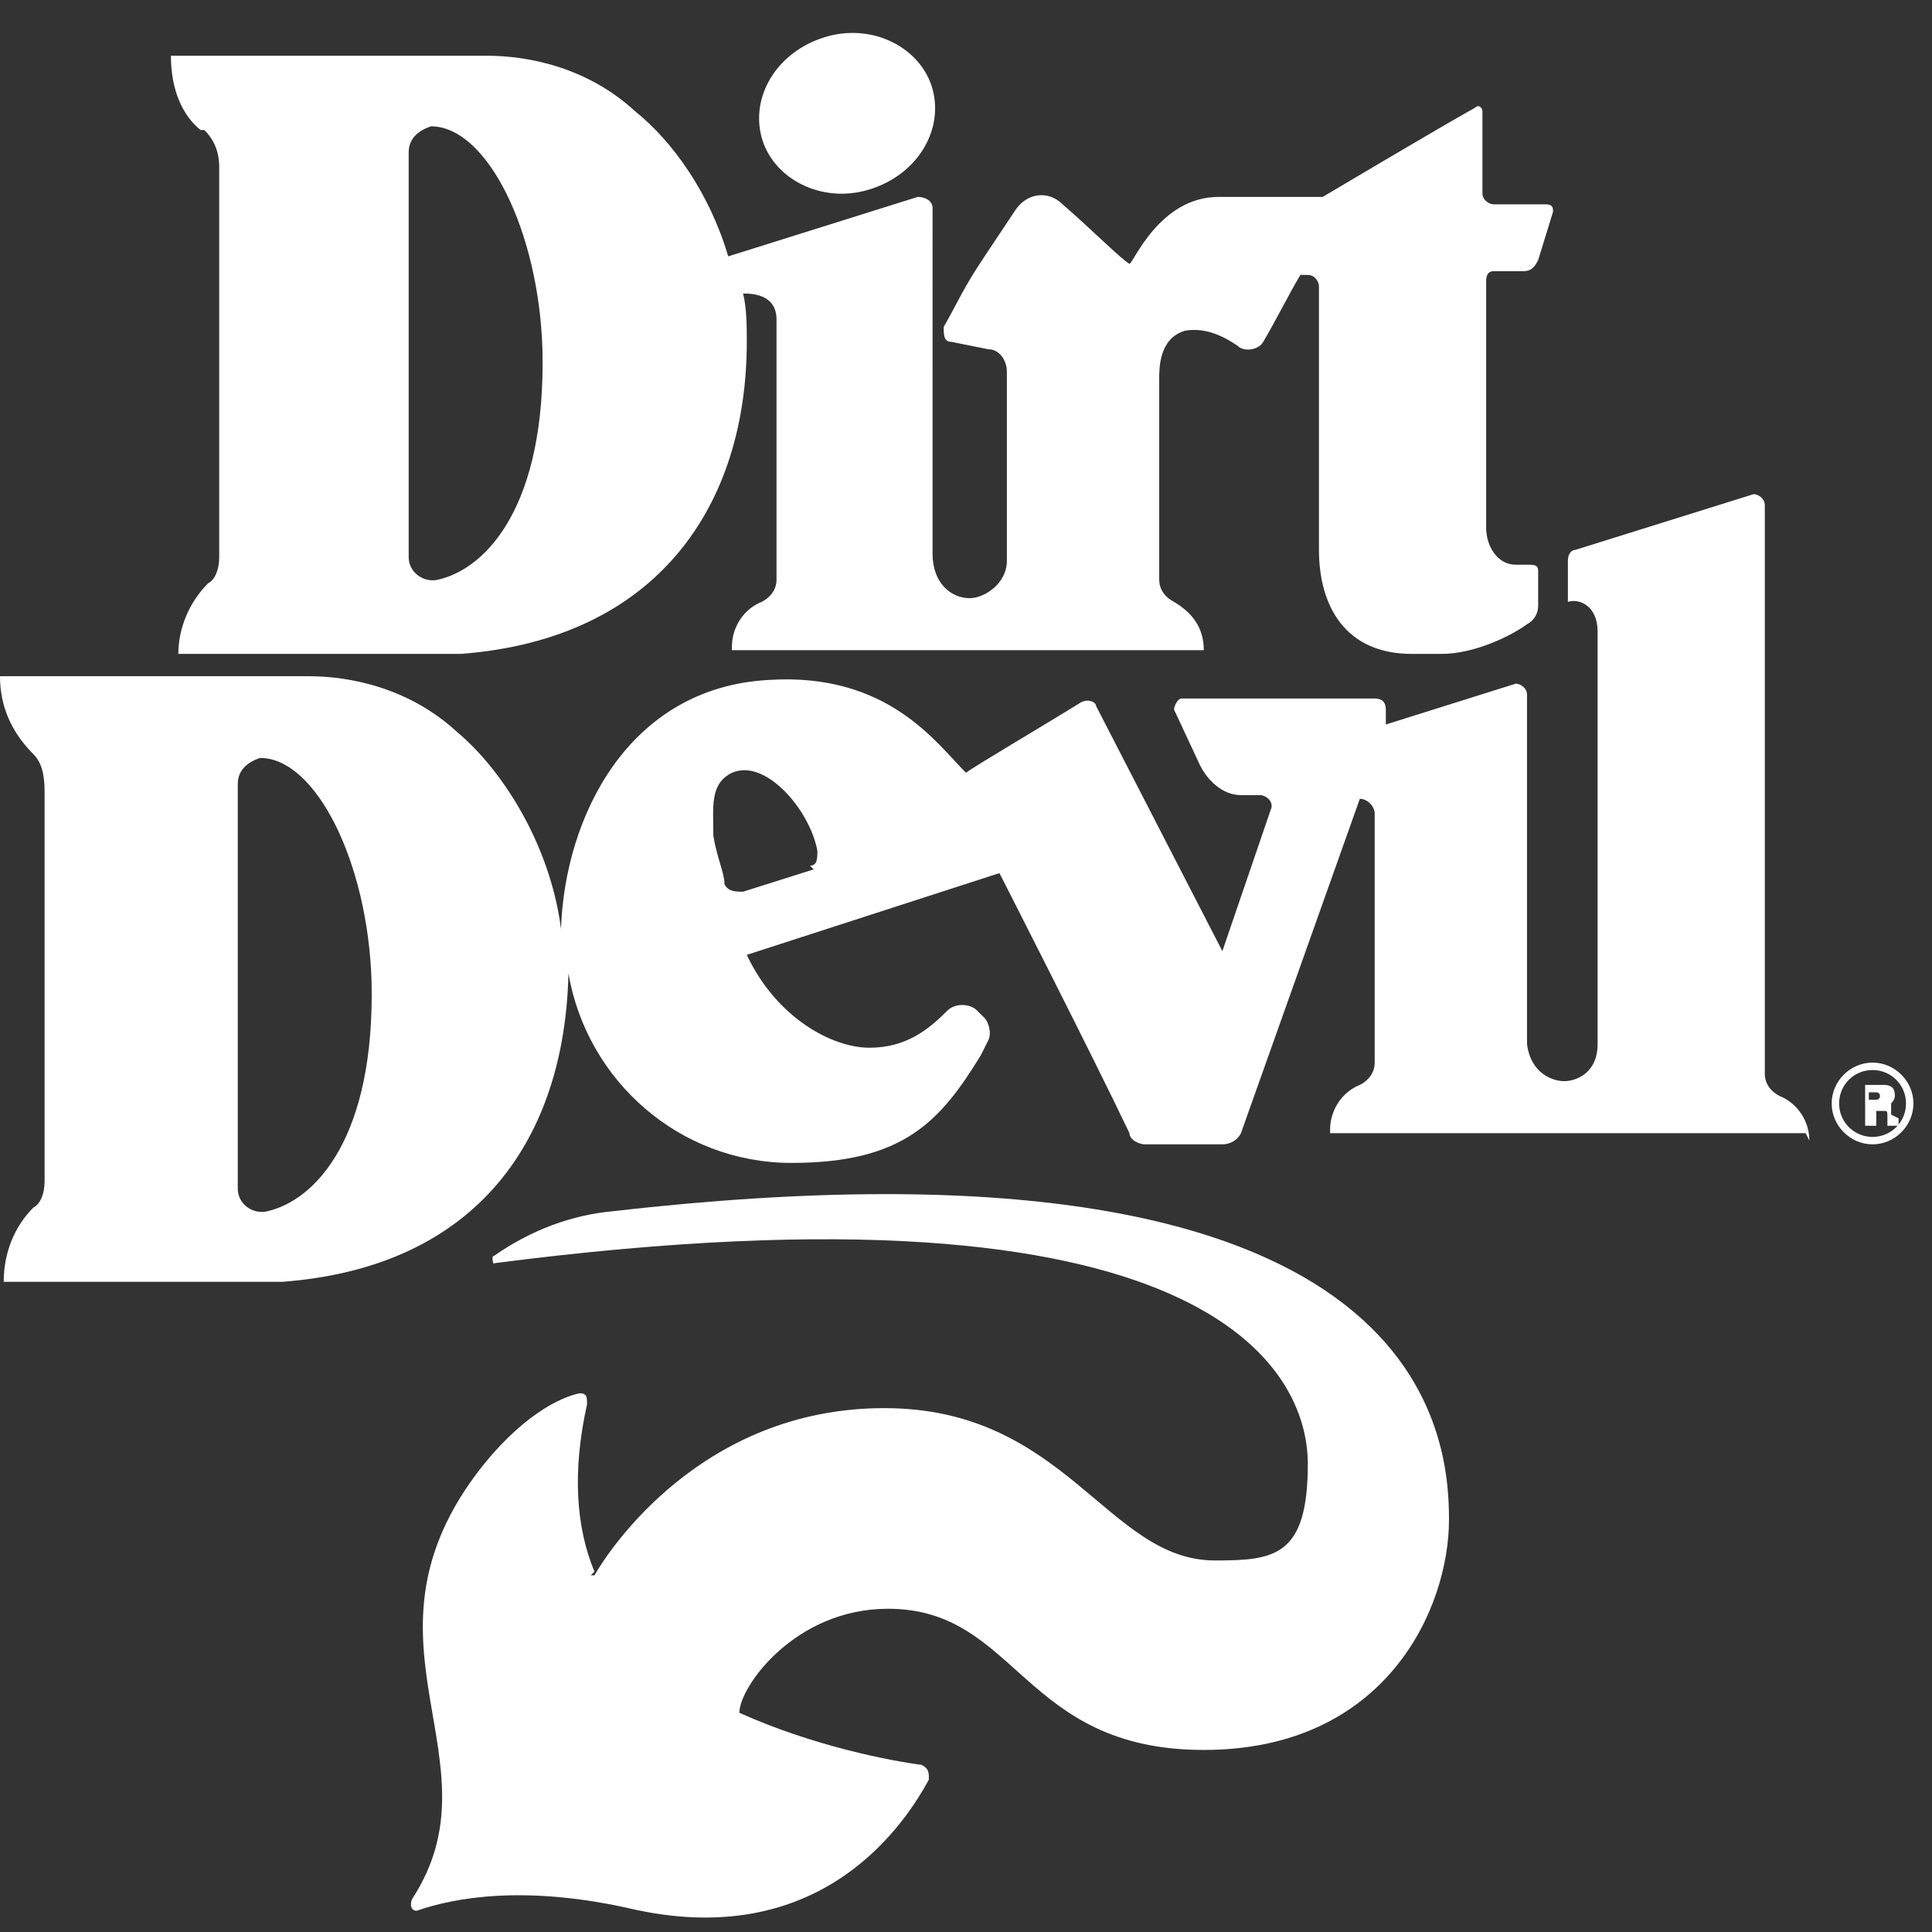
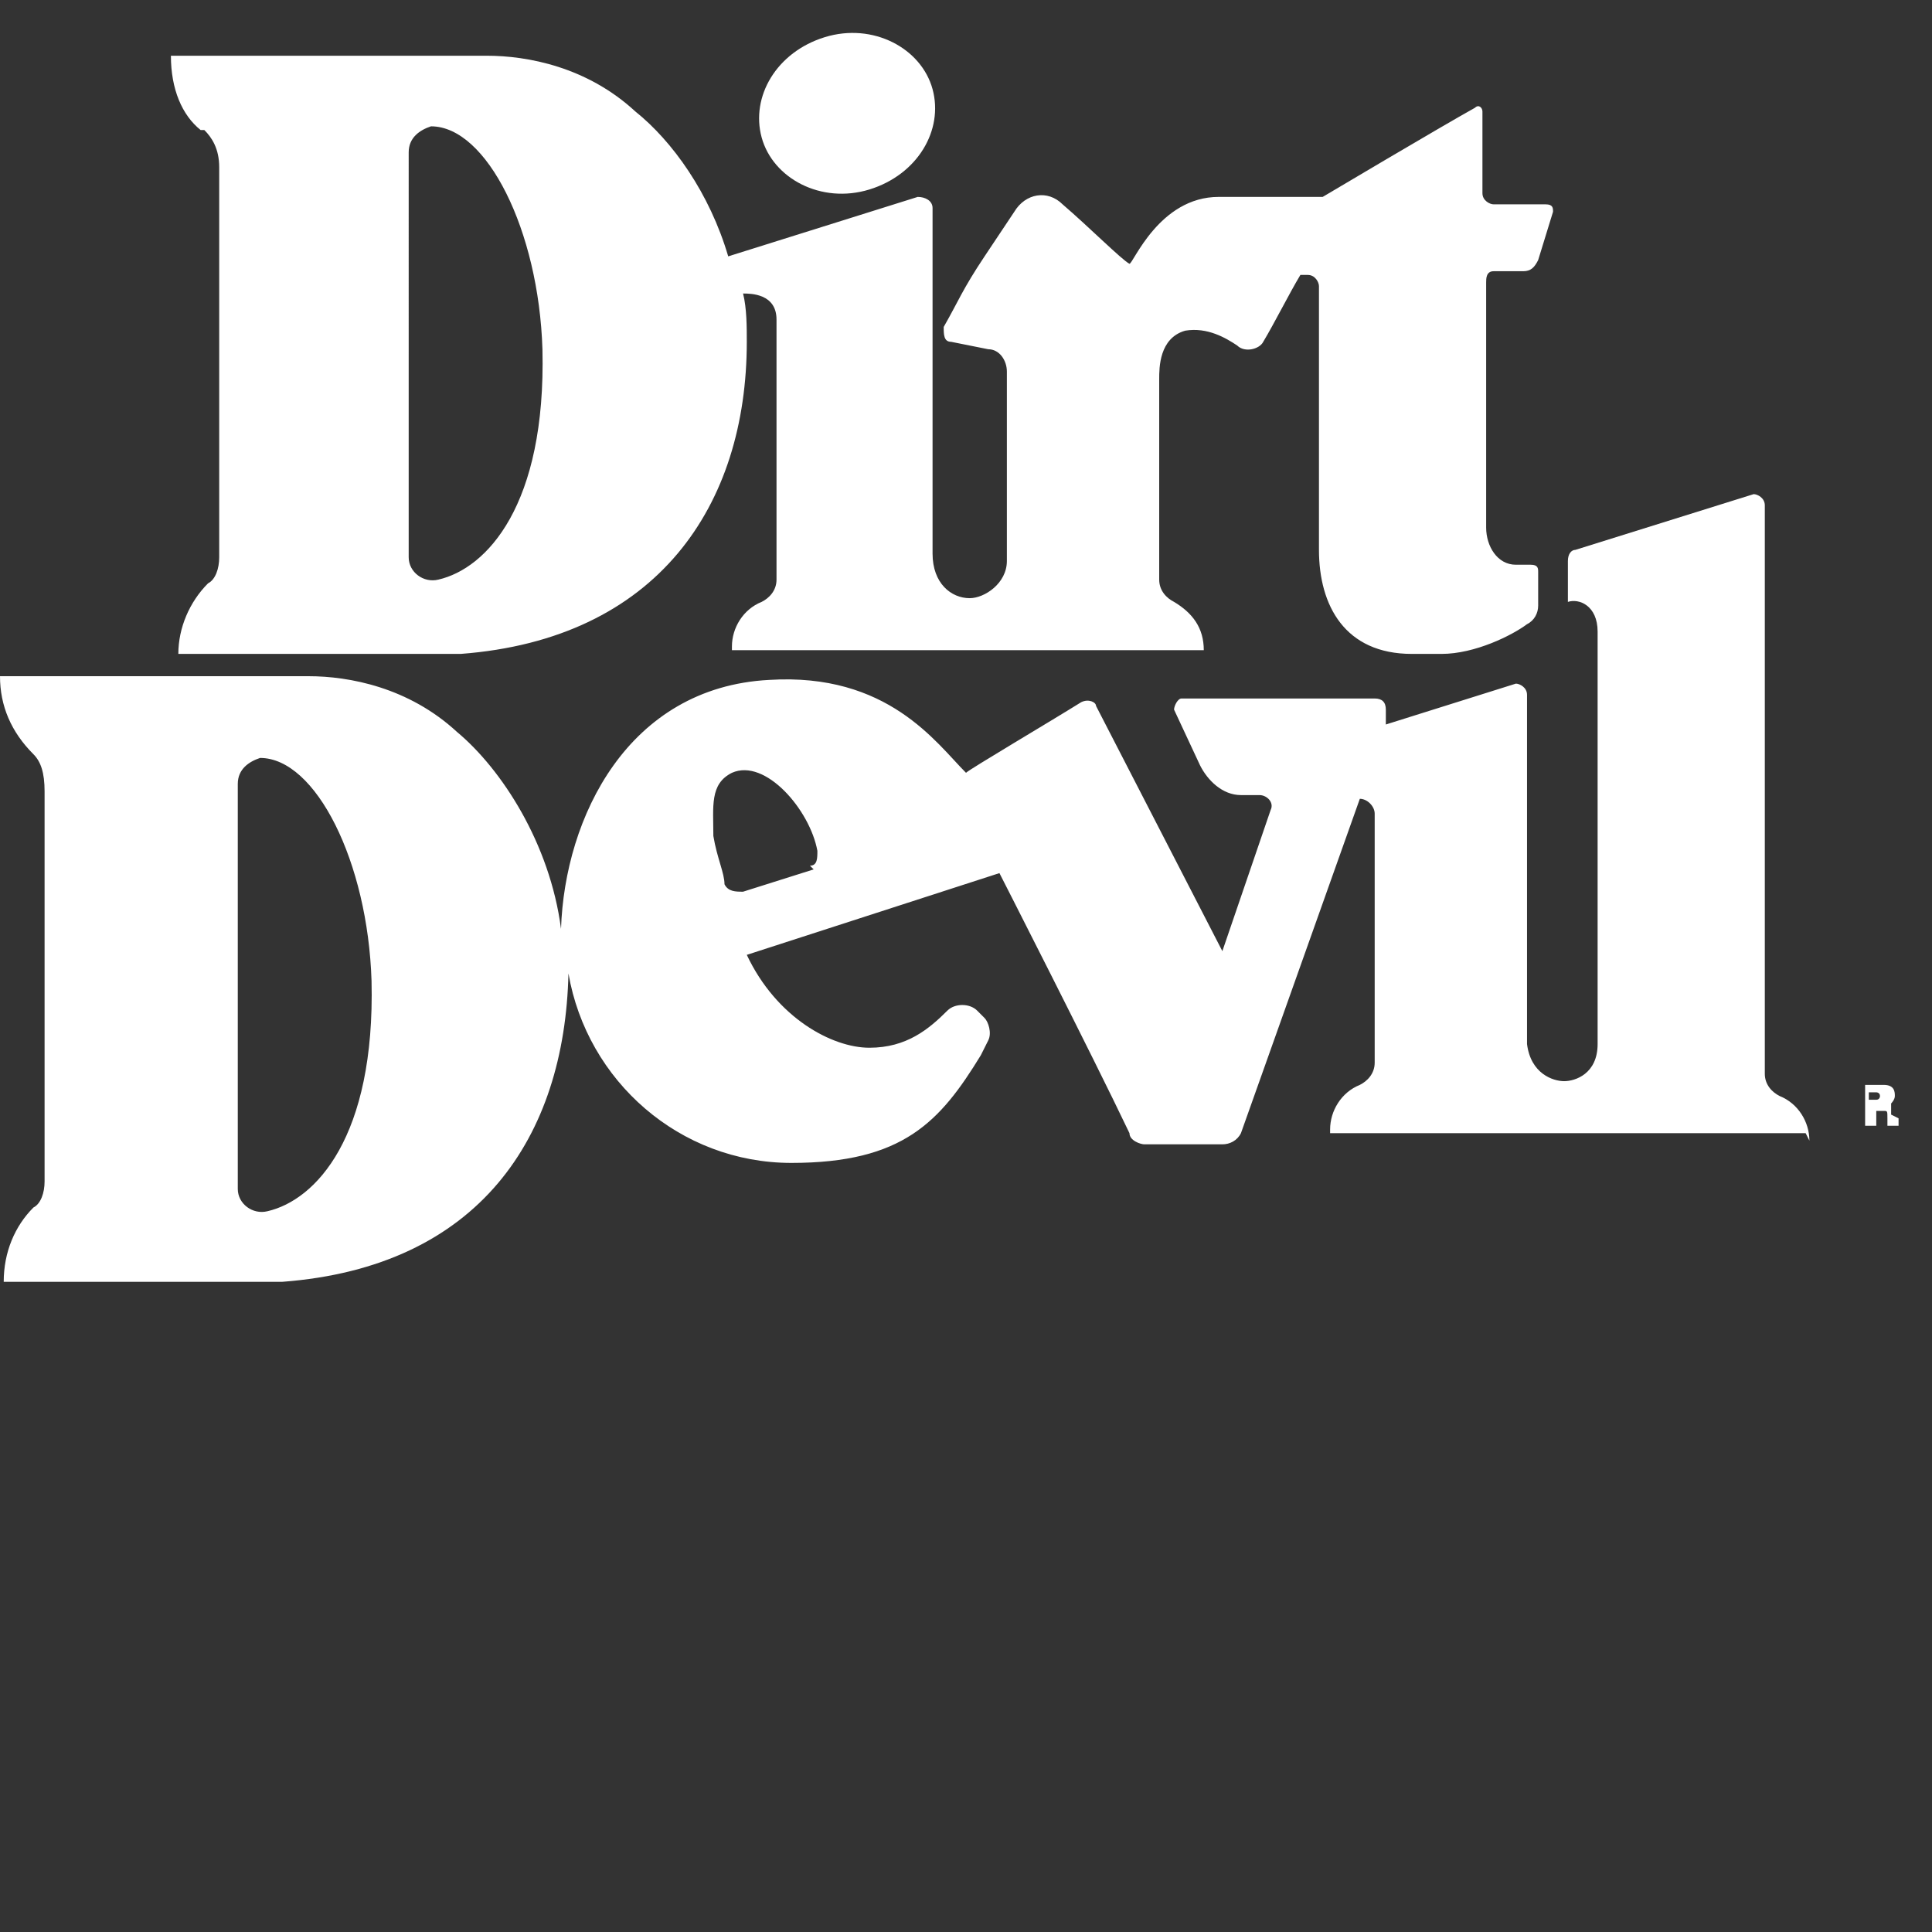
<svg xmlns="http://www.w3.org/2000/svg" id="Layer_1" data-name="Layer 1" version="1.1" viewBox="0 0 52 52">
  <rect x="0" y="0" width="52" height="52" fill="#333333" stroke="none" />
  <defs>
    <style>
      .cls-1 {
        fill: #fff;
        stroke-width: 0px;
      }
    </style>
  </defs>
-   <path class="cls-1" d="M16,42.3c-.5-1.2-.6-2.7-.2-4.5,0-.2,0-.3-.2-.3-.5.1-1.6.6-2.8,2.2-3.4,4.6.7,7.7-1.7,11.4-.1.2,0,.4.2.3.9-.3,2.8-.7,5.8,0,5.1,1.1,7.3-2.4,7.9-3.5,0-.2,0-.3-.2-.4-.8-.1-2.9-.5-4.9-1.4,0,0,0,0,0,0,0-.7,1.5-2.8,4-2.8,3.5,0,3.6,3.8,8.5,3.8s6.6-3.8,6.6-6.2-.7-10.8-22.5-8.3c-1.1.1-2.2.5-3.2,1.2-.1,0,0,.3,0,.2,19.3-2.5,21.9,2.9,21.9,5.4s-.9,2.6-2.5,2.6c-2.9,0-4-4.1-8.9-4.1s-7.4,3.8-7.8,4.5c0,0,0,0-.1,0h0Z" />
  <path class="cls-1" d="M50.9,30c0-.2,0-.2,0-.3,0,0,.1-.1.1-.2s0-.3-.3-.3h-.5v1.1h.3v-.4h.2c.1,0,.1,0,.1.2s0,.2,0,.2h0s.3,0,.3,0h0c0,0,0,0,0,0,0,0,0,0,0-.2h0ZM50.6,29.5c0,0,0,.1-.1.1h-.2v-.2h.2c0,0,.1,0,.1.1Z" />
-   <path class="cls-1" d="M50.4,28.6c-.6,0-1.1.5-1.1,1.1s.5,1.1,1.1,1.1,1.1-.5,1.1-1.1-.5-1.1-1.1-1.1ZM51.3,29.7c0,.5-.4.9-.9.9-.5,0-.9-.4-.9-.9,0-.5.4-.9.9-.9s.9.4.9.9Z" />
  <path class="cls-1" d="M23.4,5.1c1.3-.4,2-1.6,1.7-2.7-.3-1.1-1.6-1.8-2.9-1.4-1.3.4-2,1.6-1.7,2.7.3,1.1,1.6,1.8,2.9,1.4Z" />
  <path class="cls-1" d="M5.5,3.5c.2.2.4.5.4,1v10.5c0,.3-.1.6-.3.7-.5.5-.8,1.2-.8,1.9h0s7.6,0,7.6,0c5.3-.4,7.7-4,7.7-8.4,0-.4,0-.9-.1-1.3.2,0,.9,0,.9.7v7c0,.3-.2.5-.4.6-.5.2-.8.7-.8,1.2h0c0,.1,0,.1,0,.1h12.7s0,0,0,0h0c0-.6-.3-1-.8-1.3-.2-.1-.4-.3-.4-.6v-5.4c0-.3,0-1.1.7-1.3.6-.1,1.1.2,1.4.4.2.2.6.1.7-.1.3-.5.7-1.3,1-1.8h.2c.2,0,.3.2.3.3v7.1c0,1.5.7,2.8,2.5,2.8h.8c.9,0,1.9-.5,2.3-.8.2-.1.3-.3.3-.5v-.9c0-.1,0-.2-.2-.2-.1,0-.2,0-.4,0-.5,0-.8-.5-.8-1v-6.6c0-.1,0-.3.2-.3,0,0,0,0,.1,0h.7c.2,0,.3-.1.4-.3l.4-1.3c0-.1,0-.2-.2-.2h-1.4c-.1,0-.3-.1-.3-.3v-2.2c0-.1-.1-.2-.2-.1-.9.5-4.1,2.4-4.1,2.4h-2.8c-1.6,0-2.3,1.8-2.4,1.8-.2-.1-1.1-1-1.8-1.6-.4-.4-1-.3-1.3.2-.4.6-.8,1.2-.8,1.2-.6.9-.7,1.2-1.1,1.9h0c0,.2,0,.4.2.4l1,.2c.3,0,.5.3.5.6v5.1c0,.6-.6,1-1,1-.5,0-1-.4-1-1.2V5.6c0-.2-.2-.3-.4-.3-1.6.5-5.1,1.6-5.1,1.6-.5-1.7-1.5-3.1-2.5-3.9-1.3-1.2-2.9-1.5-4-1.5H4.6c0,.9.3,1.6.8,2h0ZM11.6,3.4c1.5,0,2.9,2.8,3,6,.1,4.2-1.5,5.9-2.8,6.2-.4.1-.8-.2-.8-.6V4.1c0-.4.3-.6.6-.7h0Z" />
  <path class="cls-1" d="M48.7,30.7c0-.5-.3-1-.8-1.2-.2-.1-.4-.3-.4-.6v-15.3c0-.2-.2-.3-.3-.3l-4.8,1.5c-.1,0-.2.1-.2.3v1.1s0,0,0,0c.3-.1.8.1.8.8v11.1c0,.8-.6,1-.9,1s-.9-.2-1-1v-9.4c0-.2-.2-.3-.3-.3l-3.5,1.1s0-.2,0-.4c0-.2-.1-.3-.3-.3-1,0-4.2,0-5.2,0-.1,0-.2.2-.2.3l.7,1.5c.2.4.6.8,1.1.8,0,0,.5,0,.5,0,.2,0,.4.2.3.4l-1.3,3.8-3.4-6.6c0-.1-.2-.2-.4-.1-.8.5-3,1.8-3.1,1.9-.8-.8-2.1-2.7-5.3-2.5-3.8.2-5.5,3.7-5.6,6.7-.3-2.3-1.6-4.3-2.8-5.3-1.3-1.2-2.9-1.5-4-1.5H0c0,.8.3,1.5.9,2.1.2.2.3.5.3,1v10.5c0,.3-.1.6-.3.7-.5.5-.8,1.2-.8,2H0s7.6,0,7.6,0c5.3-.4,7.6-3.9,7.7-8.3.5,2.9,3,5.1,6,5.1s4-1.1,5.1-2.9c0,0,.1-.2.2-.4.1-.2,0-.5-.1-.6l-.2-.2c-.2-.2-.6-.2-.8,0-.5.5-1.1,1-2.1,1s-2.5-.8-3.3-2.5l6.8-2.2s2.5,4.9,3.5,7c0,.2.3.3.4.3h2.1c.2,0,.4-.1.5-.3l3.2-9c.2,0,.4.2.4.4v6.7c0,.3-.2.5-.4.6-.5.2-.8.7-.8,1.2h0c0,.1,0,.1,0,.1h12.8s0,0,0,0h0ZM7.2,32.6c-.4.1-.8-.2-.8-.6v-10.9c0-.4.3-.6.6-.7,1.5,0,2.9,2.8,3,6,.1,4.2-1.5,5.9-2.8,6.2h0ZM21.9,23.4l-1.9.6c-.2,0-.4,0-.5-.2,0-.3-.2-.7-.3-1.3,0-.8-.1-1.4.5-1.7.9-.4,2.1,1,2.3,2.1,0,.2,0,.4-.2.4Z" />
</svg>